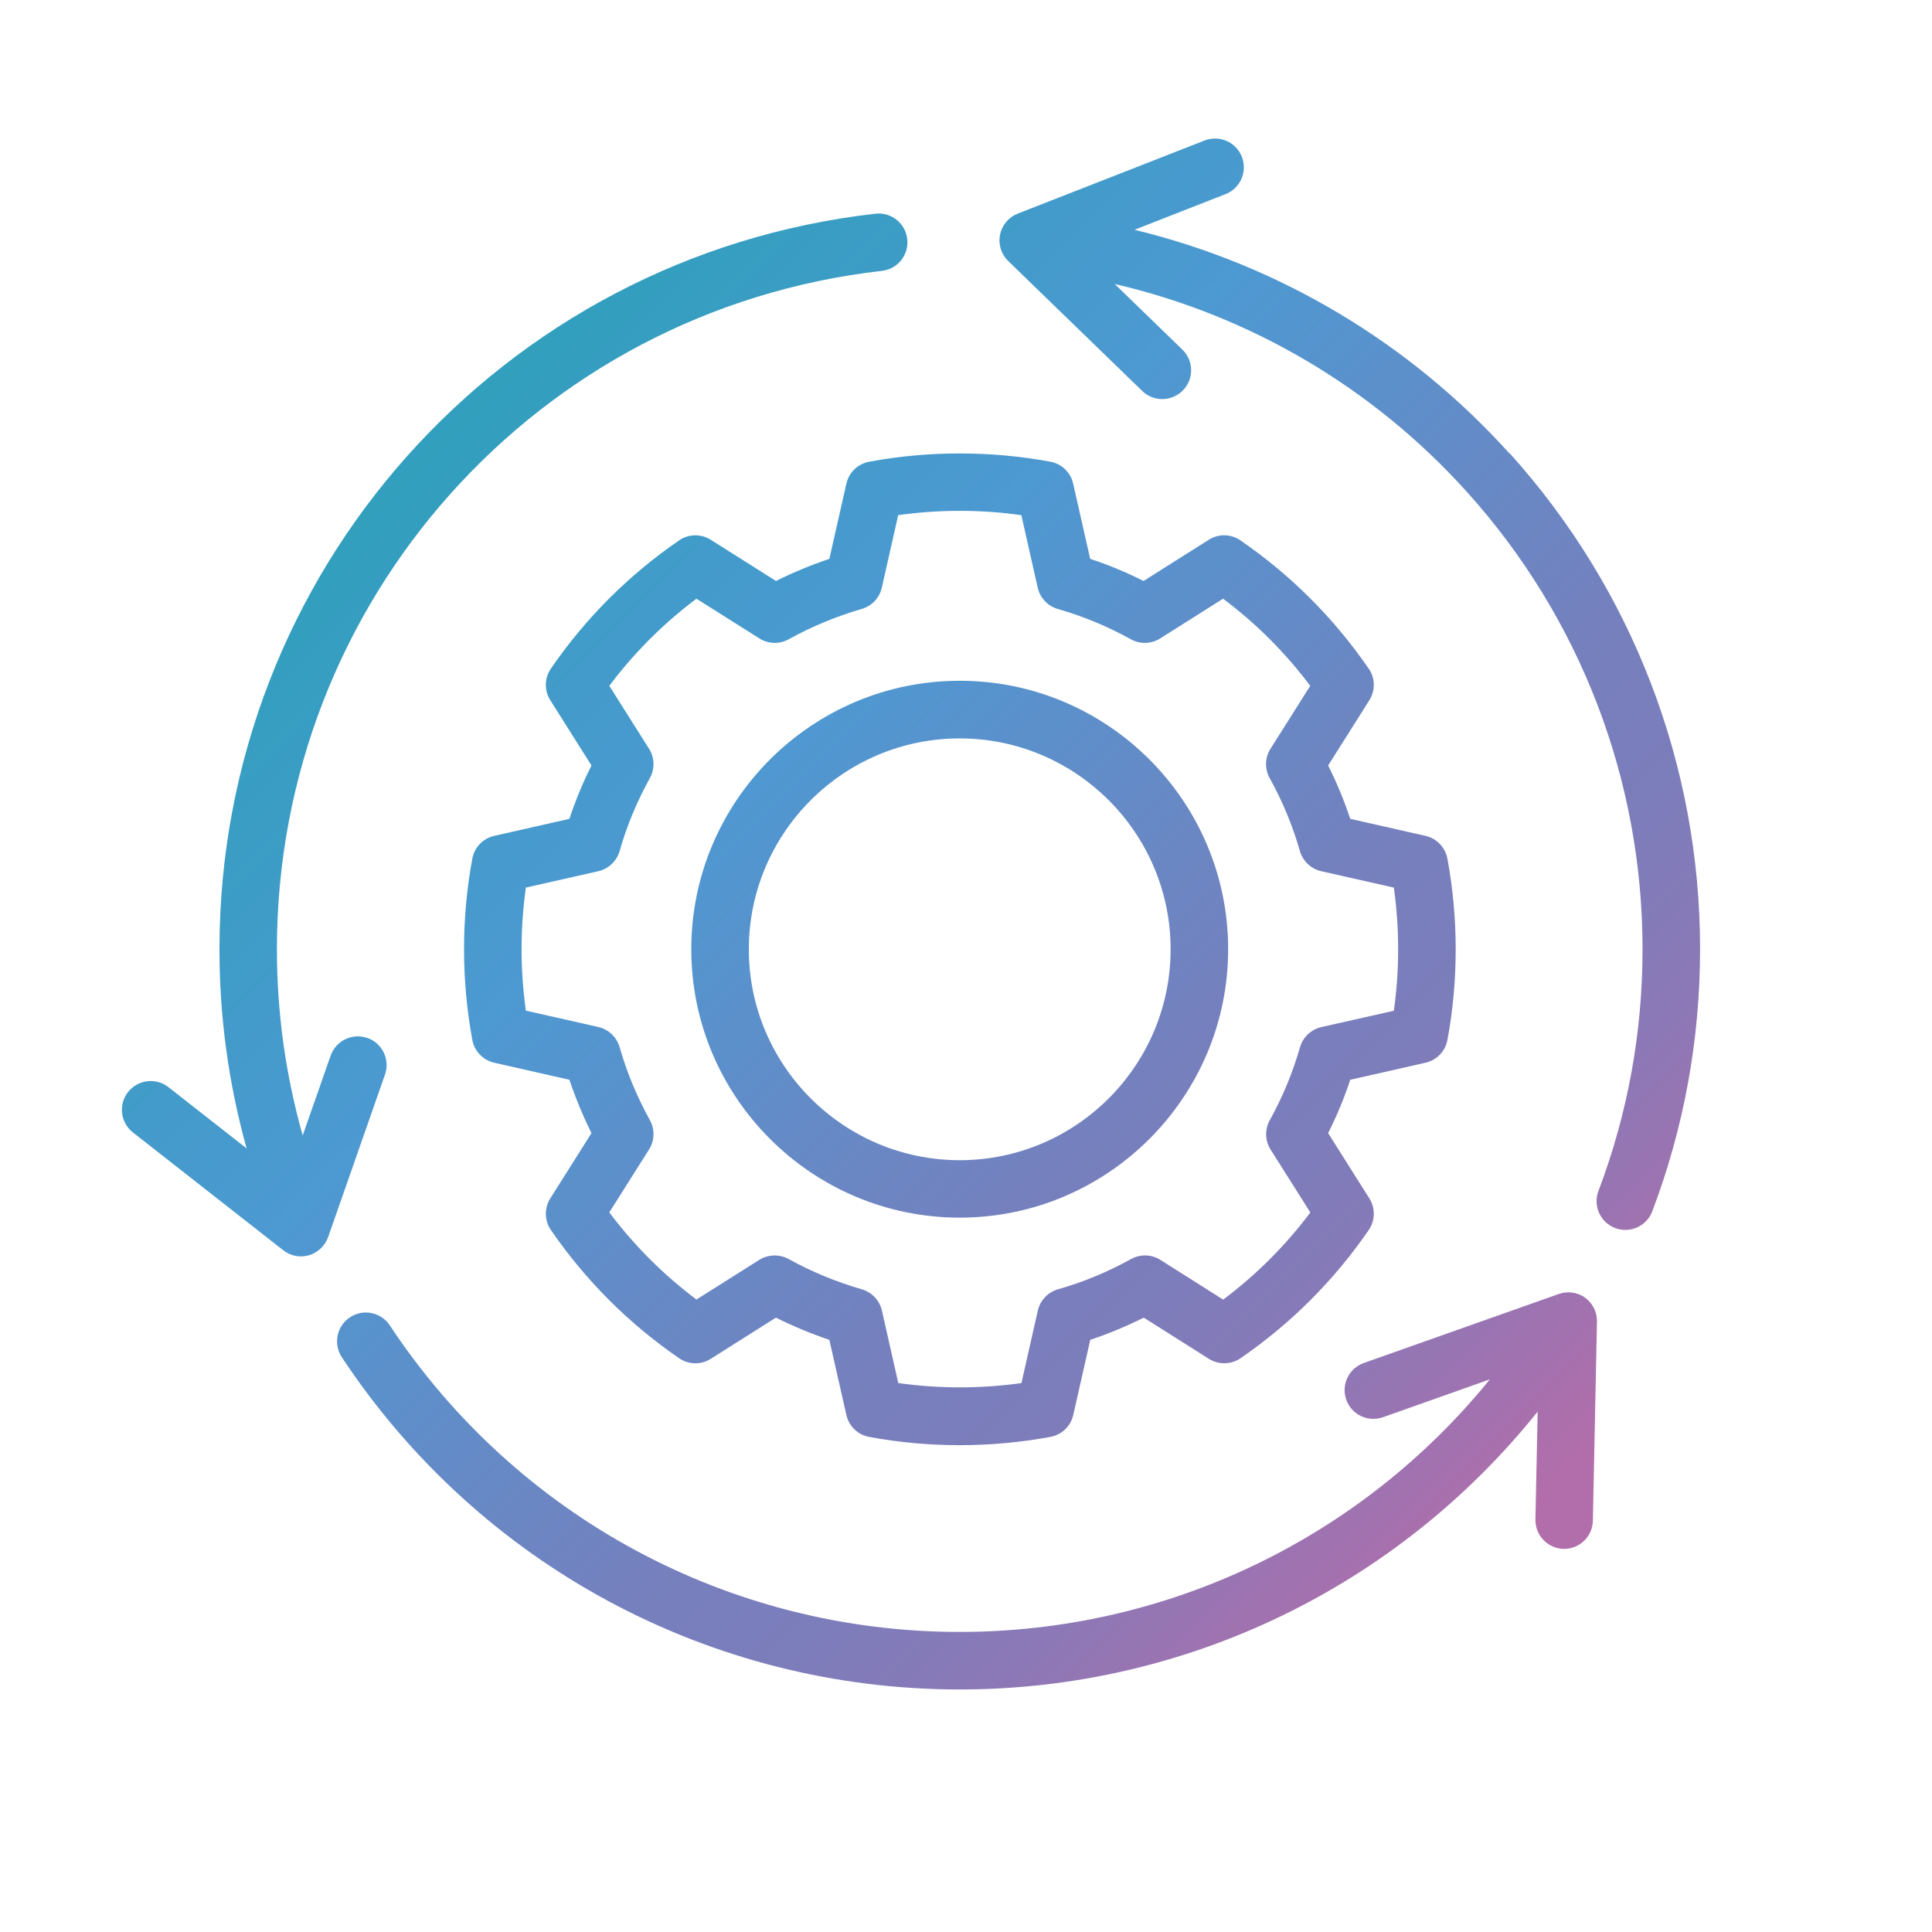
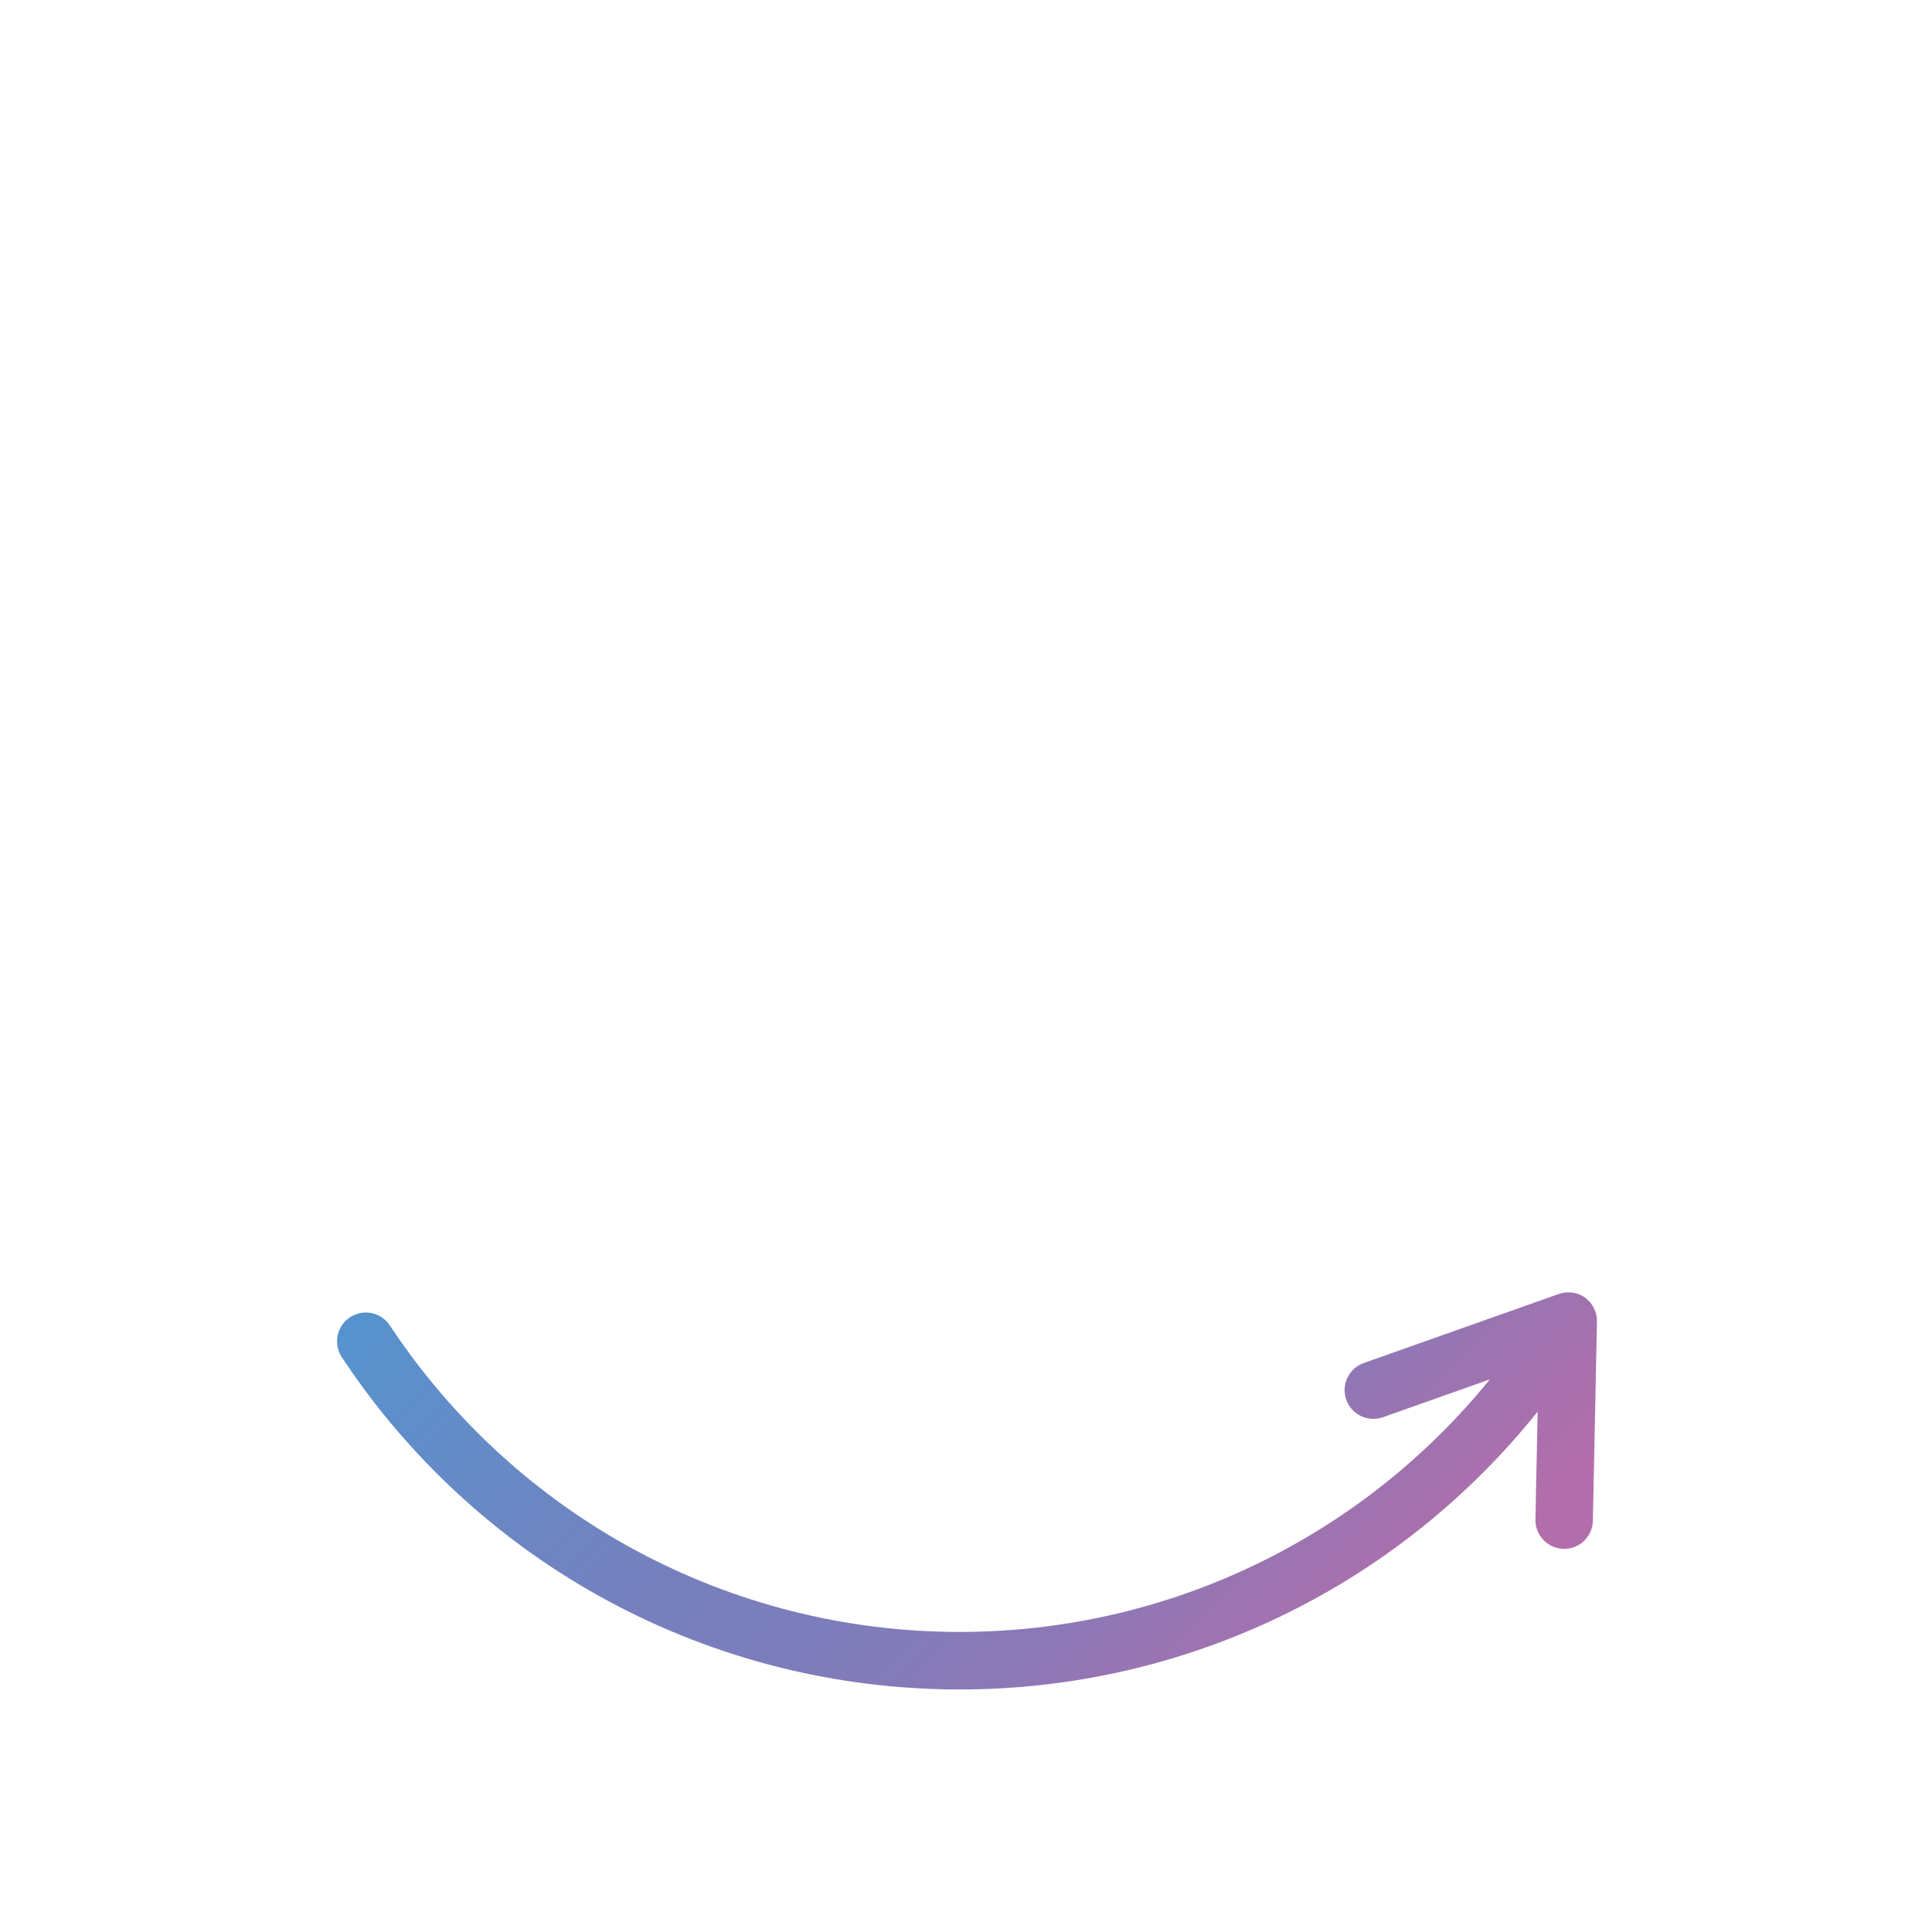
<svg xmlns="http://www.w3.org/2000/svg" xmlns:xlink="http://www.w3.org/1999/xlink" id="Ebene_1" viewBox="0 0 198.43 198.43">
  <defs>
    <style>.cls-1{fill:url(#Unbenannter_Verlauf_16-3);}.cls-2{fill:url(#Unbenannter_Verlauf_16-5);}.cls-3{fill:url(#Unbenannter_Verlauf_16-2);}.cls-4{fill:url(#Unbenannter_Verlauf_16-4);}.cls-5{fill:url(#Unbenannter_Verlauf_16);}</style>
    <linearGradient id="Unbenannter_Verlauf_16" x1="39.16" y1="38.09" x2="156.62" y2="155.55" gradientUnits="userSpaceOnUse">
      <stop offset="0" stop-color="#2ca0b9" />
      <stop offset=".33" stop-color="#4d99d2" />
      <stop offset=".66" stop-color="#777fbd" />
      <stop offset=".74" stop-color="#7c7dbb" />
      <stop offset=".85" stop-color="#8d78b6" />
      <stop offset=".96" stop-color="#a870ad" />
      <stop offset="1" stop-color="#b26eab" />
    </linearGradient>
    <linearGradient id="Unbenannter_Verlauf_16-2" x1="39.16" y1="38.09" x2="156.62" y2="155.55" xlink:href="#Unbenannter_Verlauf_16" />
    <linearGradient id="Unbenannter_Verlauf_16-3" x1="76.41" y1=".84" x2="193.87" y2="118.3" xlink:href="#Unbenannter_Verlauf_16" />
    <linearGradient id="Unbenannter_Verlauf_16-4" x1="19.41" y1="57.84" x2="136.86" y2="175.3" xlink:href="#Unbenannter_Verlauf_16" />
    <linearGradient id="Unbenannter_Verlauf_16-5" x1="30.34" y1="46.91" x2="147.8" y2="164.37" xlink:href="#Unbenannter_Verlauf_16" />
  </defs>
-   <path class="cls-5" d="M140.57,68.67c-3.56-5.18-7.99-9.61-13.17-13.17-.97-.67-2.25-.7-3.25-.06l-6.7,4.23c-1.77-.89-3.6-1.65-5.48-2.27l-1.75-7.73c-.26-1.15-1.18-2.04-2.34-2.25-6.1-1.13-12.51-1.13-18.61,0-1.16.22-2.08,1.1-2.34,2.25l-1.75,7.73c-1.88.63-3.71,1.39-5.48,2.27l-6.7-4.23c-1-.63-2.28-.61-3.25.06-5.18,3.56-9.61,7.99-13.17,13.17-.67.97-.69,2.25-.06,3.25l4.23,6.7c-.89,1.77-1.65,3.61-2.27,5.48l-7.72,1.75c-1.15.26-2.04,1.18-2.25,2.34-.57,3.05-.85,6.18-.85,9.31s.29,6.26.85,9.31c.22,1.16,1.1,2.08,2.25,2.34l7.72,1.75c.63,1.87,1.39,3.71,2.27,5.48l-4.23,6.7c-.63,1-.61,2.28.06,3.25,3.56,5.18,7.99,9.61,13.17,13.17.97.67,2.25.7,3.25.06l6.69-4.23c1.77.88,3.6,1.65,5.49,2.28l1.75,7.72c.26,1.15,1.18,2.04,2.34,2.25,3.05.57,6.18.85,9.31.85s6.26-.29,9.31-.85c1.16-.22,2.08-1.1,2.34-2.25l1.75-7.72c1.88-.63,3.71-1.39,5.49-2.28l6.69,4.23c1,.63,2.28.61,3.25-.06,5.18-3.56,9.61-7.99,13.17-13.17.67-.97.69-2.25.06-3.25l-4.23-6.7c.89-1.77,1.65-3.6,2.27-5.48l7.73-1.75c1.15-.26,2.04-1.18,2.25-2.34.57-3.05.85-6.18.85-9.31s-.29-6.26-.85-9.31c-.22-1.16-1.1-2.08-2.25-2.34l-7.73-1.75c-.63-1.88-1.38-3.71-2.27-5.48l4.23-6.7c.63-1,.61-2.28-.06-3.25ZM143.16,91.17c.29,2.09.44,4.21.44,6.32s-.15,4.24-.44,6.32l-7.45,1.68c-1.05.24-1.89,1.03-2.19,2.07-.75,2.61-1.79,5.13-3.11,7.5-.52.94-.49,2.1.09,3.01l4.08,6.46c-2.55,3.4-5.55,6.4-8.95,8.95l-6.45-4.08c-.91-.58-2.07-.61-3.01-.09-2.38,1.32-4.9,2.37-7.51,3.11-1.04.3-1.83,1.14-2.07,2.19l-1.68,7.44c-4.18.59-8.47.59-12.65,0l-1.68-7.44c-.24-1.05-1.03-1.89-2.07-2.19-2.62-.76-5.15-1.8-7.51-3.11-.93-.51-2.12-.48-3.02.09l-6.45,4.07c-3.4-2.55-6.4-5.55-8.95-8.95l4.08-6.46c.58-.91.61-2.07.09-3.01-1.32-2.38-2.37-4.9-3.11-7.5-.3-1.04-1.14-1.83-2.19-2.07l-7.44-1.68c-.29-2.09-.44-4.21-.44-6.32s.15-4.24.44-6.32l7.44-1.68c1.05-.24,1.89-1.03,2.19-2.07.74-2.6,1.79-5.12,3.11-7.5.52-.94.49-2.1-.09-3.01l-4.08-6.46c2.55-3.4,5.55-6.4,8.95-8.95l6.46,4.08c.91.58,2.07.61,3.01.09,2.38-1.32,4.91-2.36,7.51-3.12,1.04-.3,1.83-1.14,2.06-2.19l1.68-7.44c4.18-.59,8.47-.59,12.65,0l1.68,7.45c.24,1.05,1.03,1.89,2.07,2.19,2.6.74,5.12,1.79,7.5,3.11.94.52,2.1.49,3.01-.09l6.46-4.08c3.4,2.55,6.4,5.55,8.95,8.95l-4.08,6.46c-.58.91-.61,2.07-.09,3.01,1.32,2.37,2.36,4.89,3.11,7.5.3,1.04,1.14,1.83,2.19,2.07l7.45,1.68Z" />
-   <path class="cls-3" d="M98.57,69.92c-15.2,0-27.57,12.37-27.57,27.57s12.37,27.57,27.57,27.57,27.57-12.37,27.57-27.57-12.37-27.57-27.57-27.57ZM98.57,119.16c-11.94,0-21.66-9.72-21.66-21.66s9.72-21.66,21.66-21.66,21.66,9.72,21.66,21.66-9.72,21.66-21.66,21.66Z" />
-   <path class="cls-1" d="M155.04,46.58c-10.33-11.45-23.76-19.4-38.52-22.98l9.35-3.66c1.52-.59,2.27-2.31,1.68-3.83-.59-1.52-2.31-2.27-3.83-1.68l-19.19,7.51c-.94.37-1.62,1.18-1.82,2.17-.2.99.12,2,.84,2.7l13.77,13.35c.57.56,1.32.83,2.06.83s1.54-.3,2.12-.9c1.14-1.17,1.11-3.04-.06-4.18l-6.95-6.74c13.87,3.22,26.5,10.62,36.17,21.35,11.63,12.89,18.04,29.57,18.04,46.95,0,8.56-1.52,16.92-4.53,24.85-.58,1.53.19,3.23,1.72,3.81.34.13.7.19,1.05.19,1.19,0,2.32-.73,2.76-1.91,3.26-8.6,4.91-17.67,4.91-26.95,0-18.85-6.95-36.93-19.56-50.91Z" />
  <path class="cls-4" d="M162.82,133.29c-.79-.57-1.8-.71-2.72-.39l-20.03,7.09c-1.54.55-2.34,2.23-1.8,3.77.55,1.54,2.23,2.34,3.77,1.8l10.98-3.89c-13.27,16.35-33.18,25.94-54.46,25.94-23.6,0-45.48-11.77-58.52-31.48-.9-1.36-2.73-1.74-4.1-.83-1.36.9-1.73,2.73-.83,4.1,14.14,21.37,37.86,34.12,63.45,34.12,23.25,0,44.98-10.56,59.37-28.54l-.23,11.08c-.03,1.63,1.26,2.98,2.89,3.02.02,0,.04,0,.06,0,1.6,0,2.92-1.28,2.95-2.9l.42-20.44c.02-.97-.44-1.89-1.22-2.46Z" />
-   <path class="cls-2" d="M37.73,106.61c-1.54-.54-3.23.27-3.77,1.81l-2.87,8.2c-1.75-6.19-2.65-12.6-2.65-19.13,0-35.71,26.71-65.66,62.14-69.67,1.62-.18,2.79-1.65,2.6-3.27-.18-1.62-1.65-2.79-3.27-2.6C51.51,26.3,22.54,58.78,22.54,97.49c0,6.97.94,13.83,2.79,20.46l-8.03-6.29c-1.28-1.01-3.14-.78-4.15.5-1.01,1.28-.78,3.14.5,4.15l15.44,12.1c.53.41,1.17.63,1.82.63.28,0,.56-.04.83-.12.91-.27,1.64-.96,1.96-1.86l5.84-16.69c.54-1.54-.27-3.23-1.81-3.77Z" />
</svg>